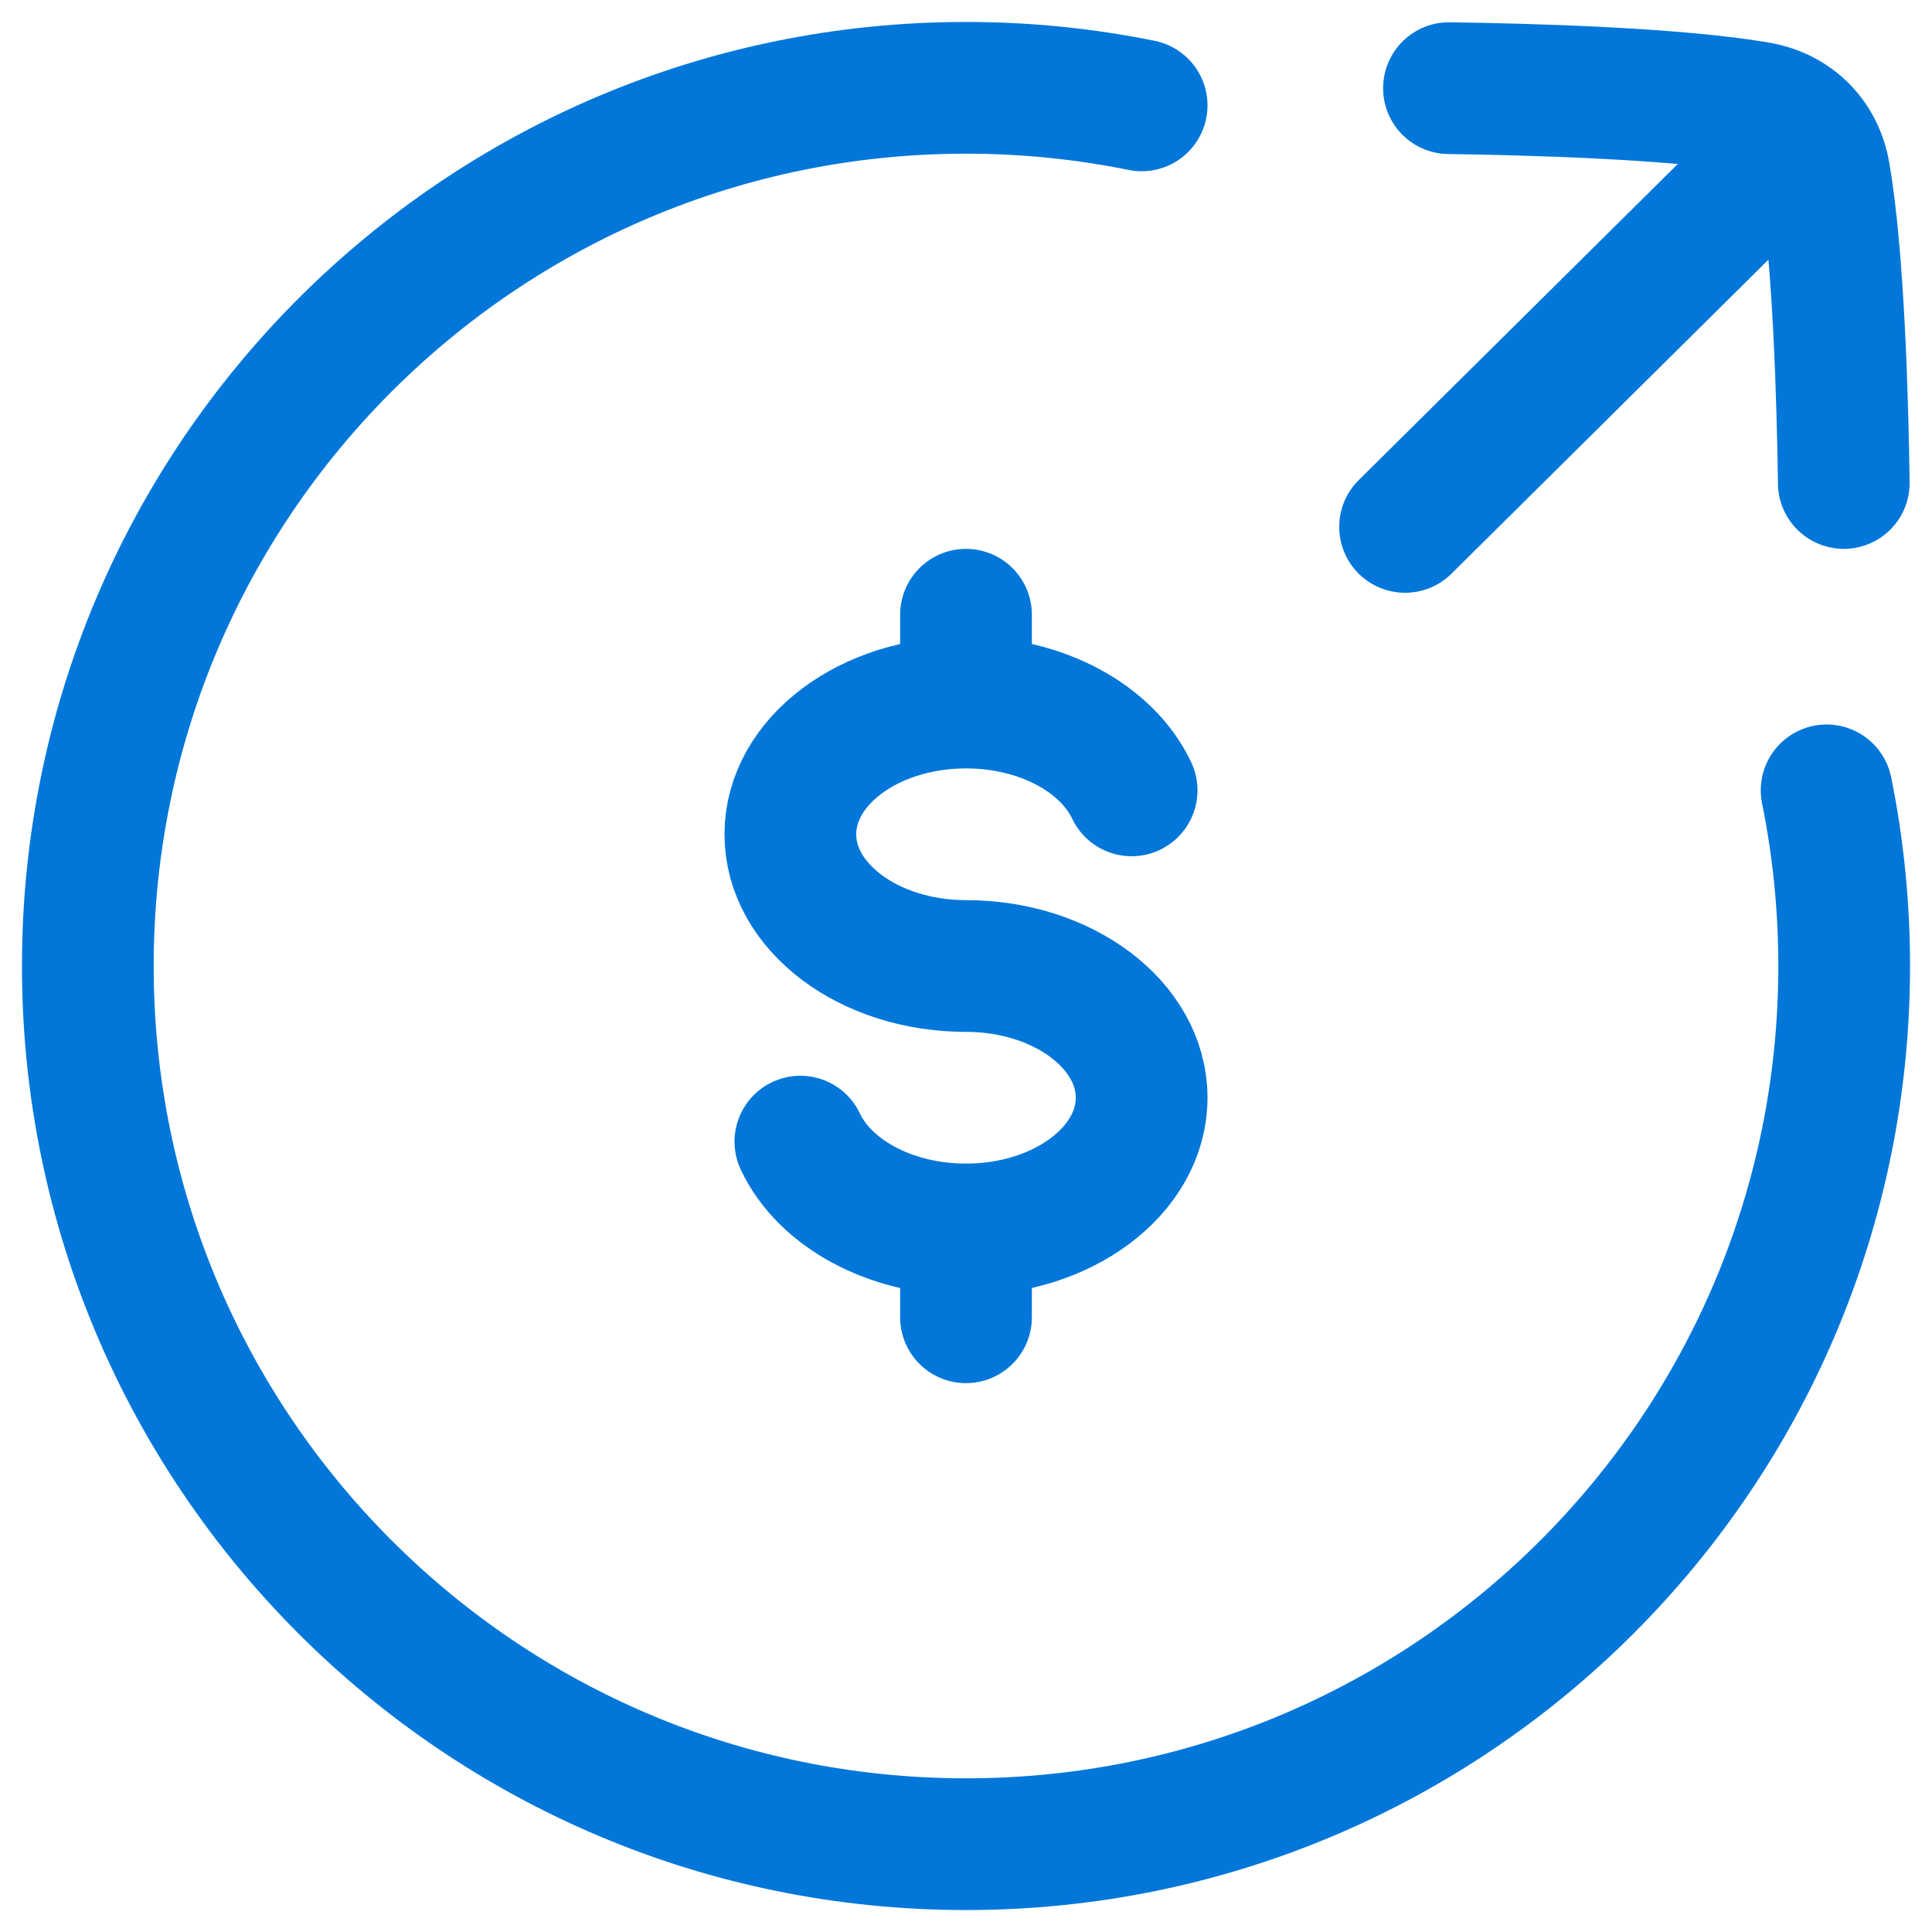
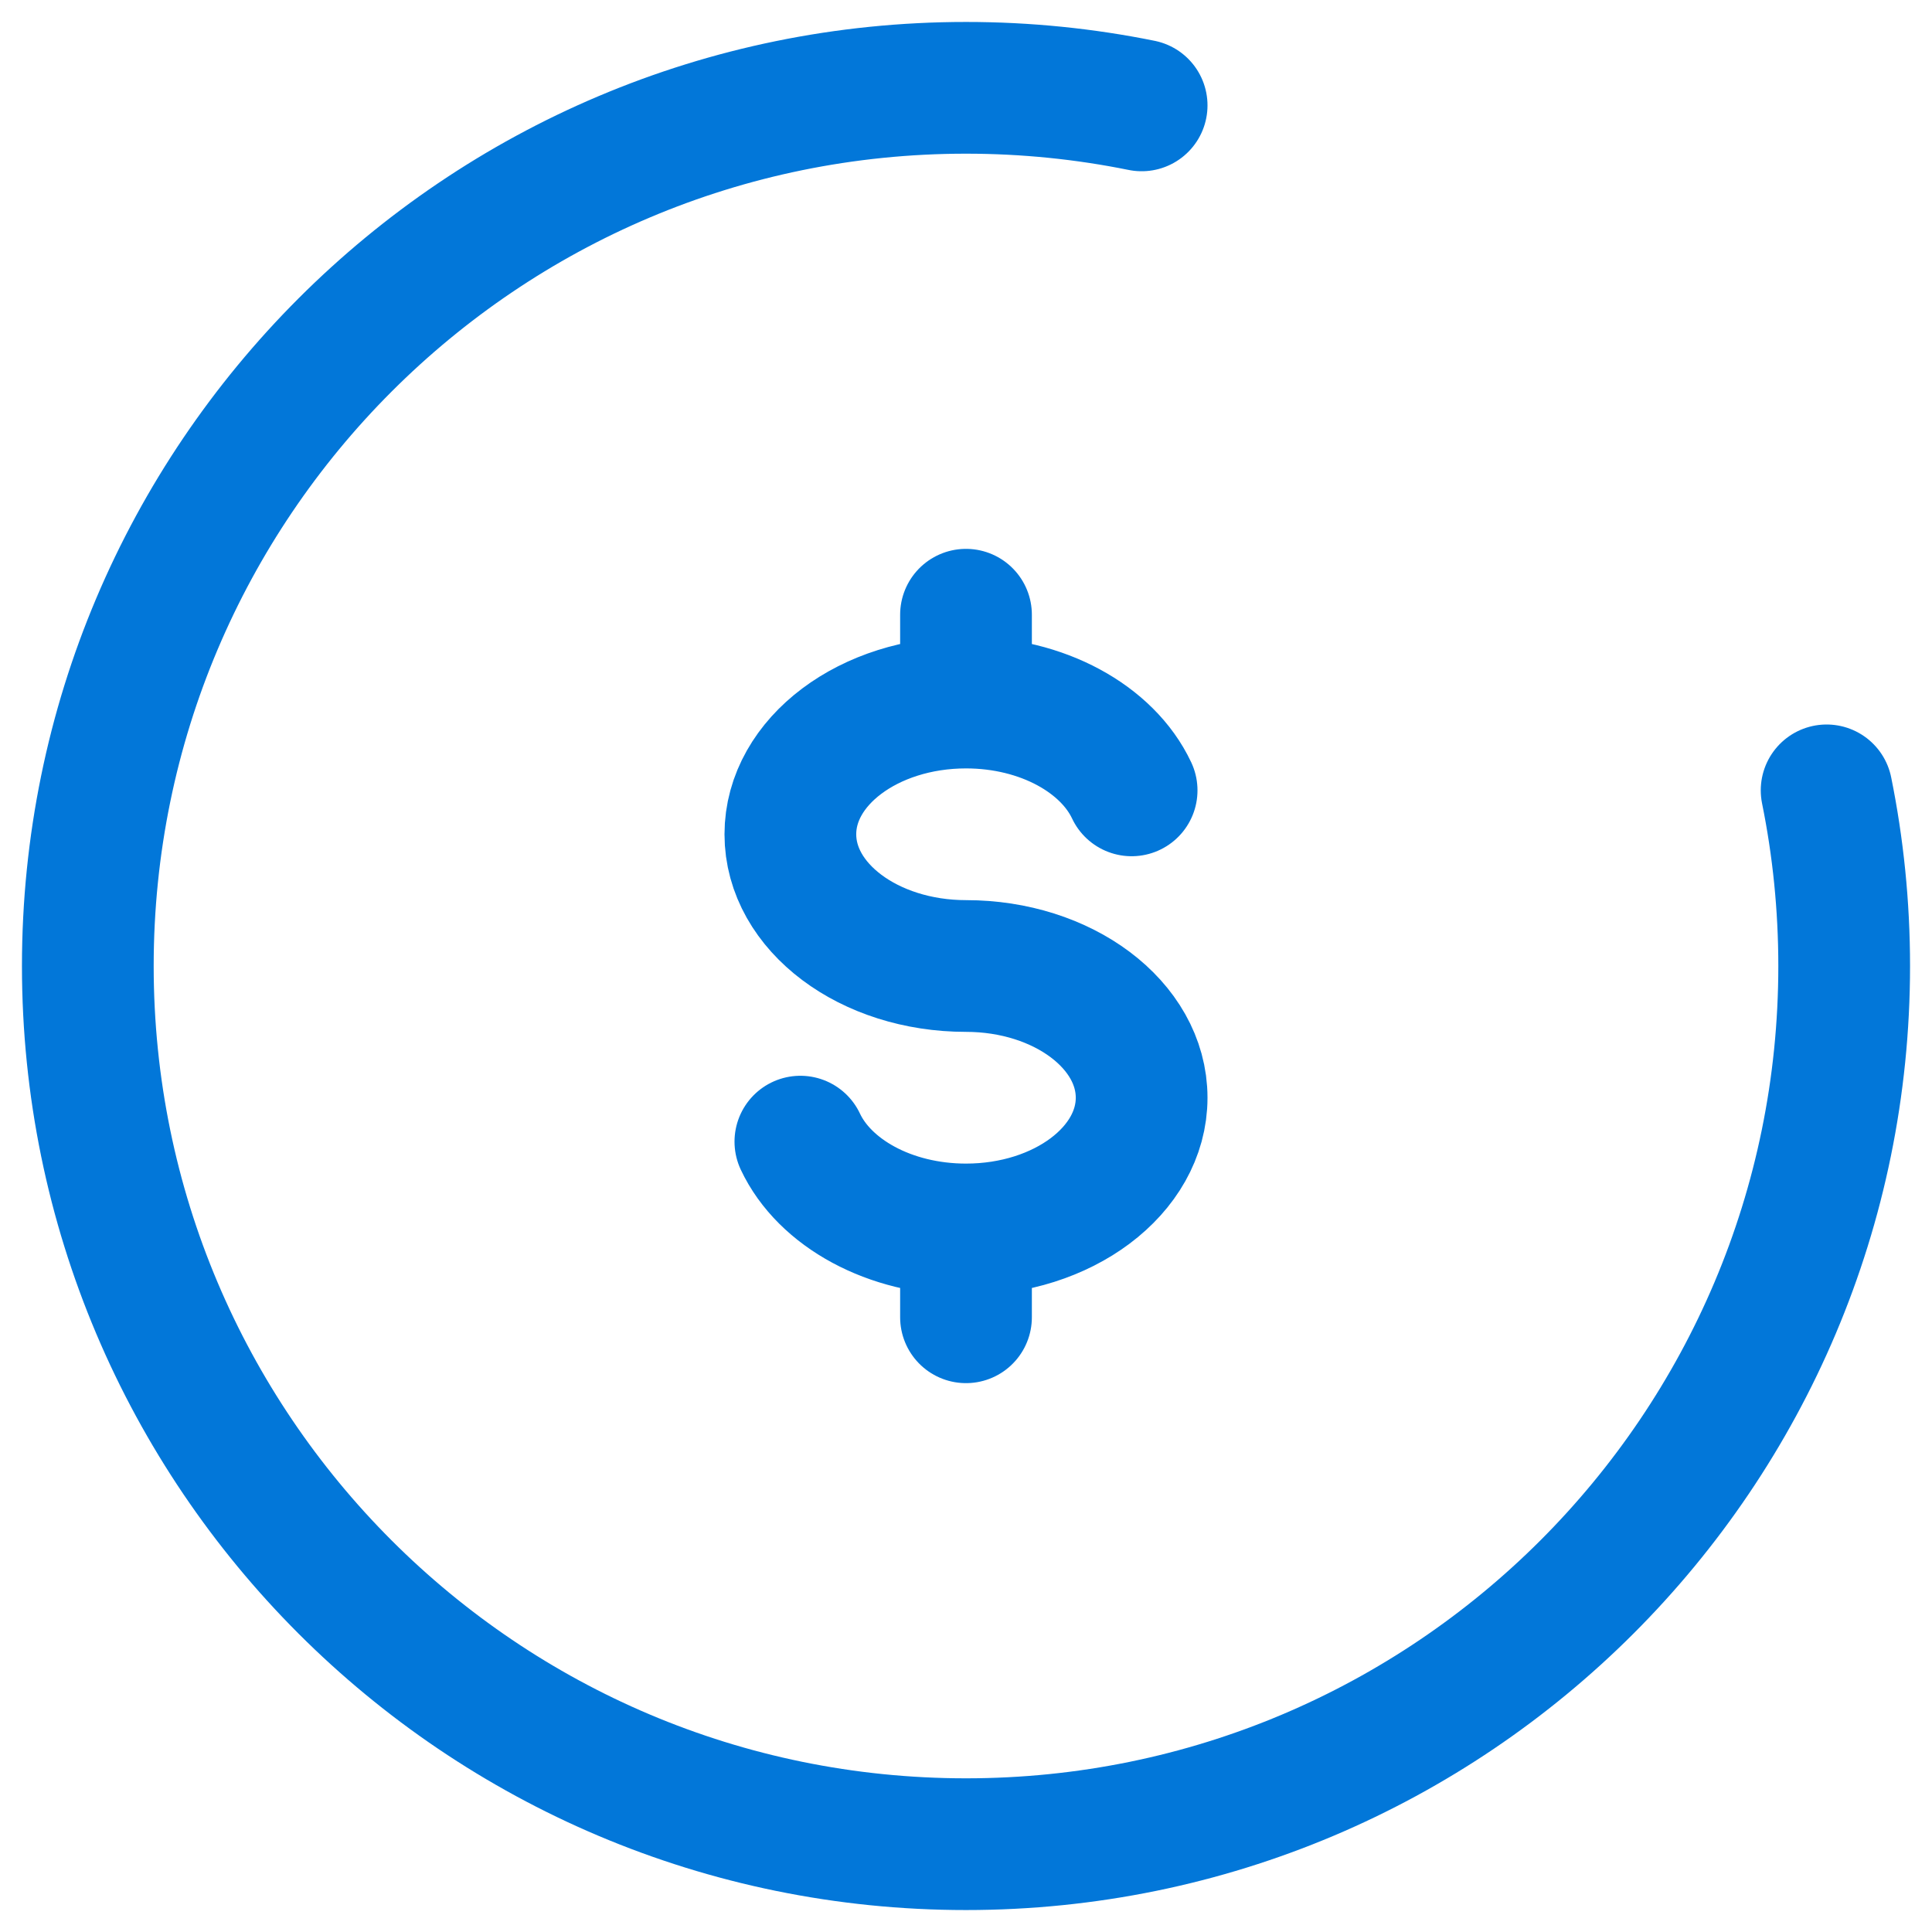
<svg xmlns="http://www.w3.org/2000/svg" width="22" height="22" viewBox="0 0 22 22" fill="none">
  <path d="M13 1.2C12.354 1.069 11.685 1 11 1C5.477 1 1 5.477 1 11C1 16.523 5.477 21 11 21C16.523 21 21 16.523 21 11C21 10.315 20.931 9.646 20.8 9" stroke="#0277D9" stroke-width="1.5" stroke-linecap="round" />
  <path d="M11 8C9.895 8 9 8.672 9 9.5C9 10.328 9.895 11 11 11C12.105 11 13 11.672 13 12.5C13 13.328 12.105 14 11 14M11 8C11.871 8 12.612 8.417 12.886 9M11 8V7M11 14C10.129 14 9.388 13.583 9.114 13M11 14V15" stroke="#0277D9" stroke-width="1.5" stroke-linecap="round" />
-   <path d="M21.07 2.033C21.364 1.741 21.366 1.266 21.075 0.972C20.783 0.678 20.308 0.675 20.014 0.967L21.07 2.033ZM15.472 5.467C15.178 5.758 15.176 6.233 15.467 6.528C15.759 6.822 16.234 6.824 16.528 6.533L15.472 5.467ZM20.028 1.227L19.898 1.965L20.028 1.227ZM20.773 1.971L21.511 1.841V1.841L20.773 1.971ZM16.51 0.254C16.096 0.248 15.756 0.579 15.75 0.994C15.744 1.408 16.075 1.748 16.49 1.754L16.51 0.254ZM20.246 5.51C20.251 5.924 20.592 6.255 21.006 6.25C21.42 6.244 21.751 5.904 21.745 5.489L20.246 5.51ZM20.542 1.5L20.014 0.967L15.472 5.467L16 6L16.528 6.533L21.07 2.033L20.542 1.5ZM20.028 1.227L19.898 1.965C19.948 1.974 19.976 1.993 19.991 2.009C20.006 2.024 20.025 2.052 20.034 2.102L20.773 1.971L21.511 1.841C21.387 1.139 20.861 0.613 20.159 0.488L20.028 1.227ZM20.028 1.227L20.159 0.488C19.144 0.309 17.347 0.265 16.51 0.254L16.5 1.004L16.49 1.754C17.357 1.766 19.026 1.811 19.898 1.965L20.028 1.227ZM20.996 5.5L21.745 5.489C21.734 4.653 21.691 2.855 21.511 1.841L20.773 1.971L20.034 2.102C20.189 2.974 20.234 4.643 20.246 5.51L20.996 5.5Z" fill="#0277D9" />
</svg>